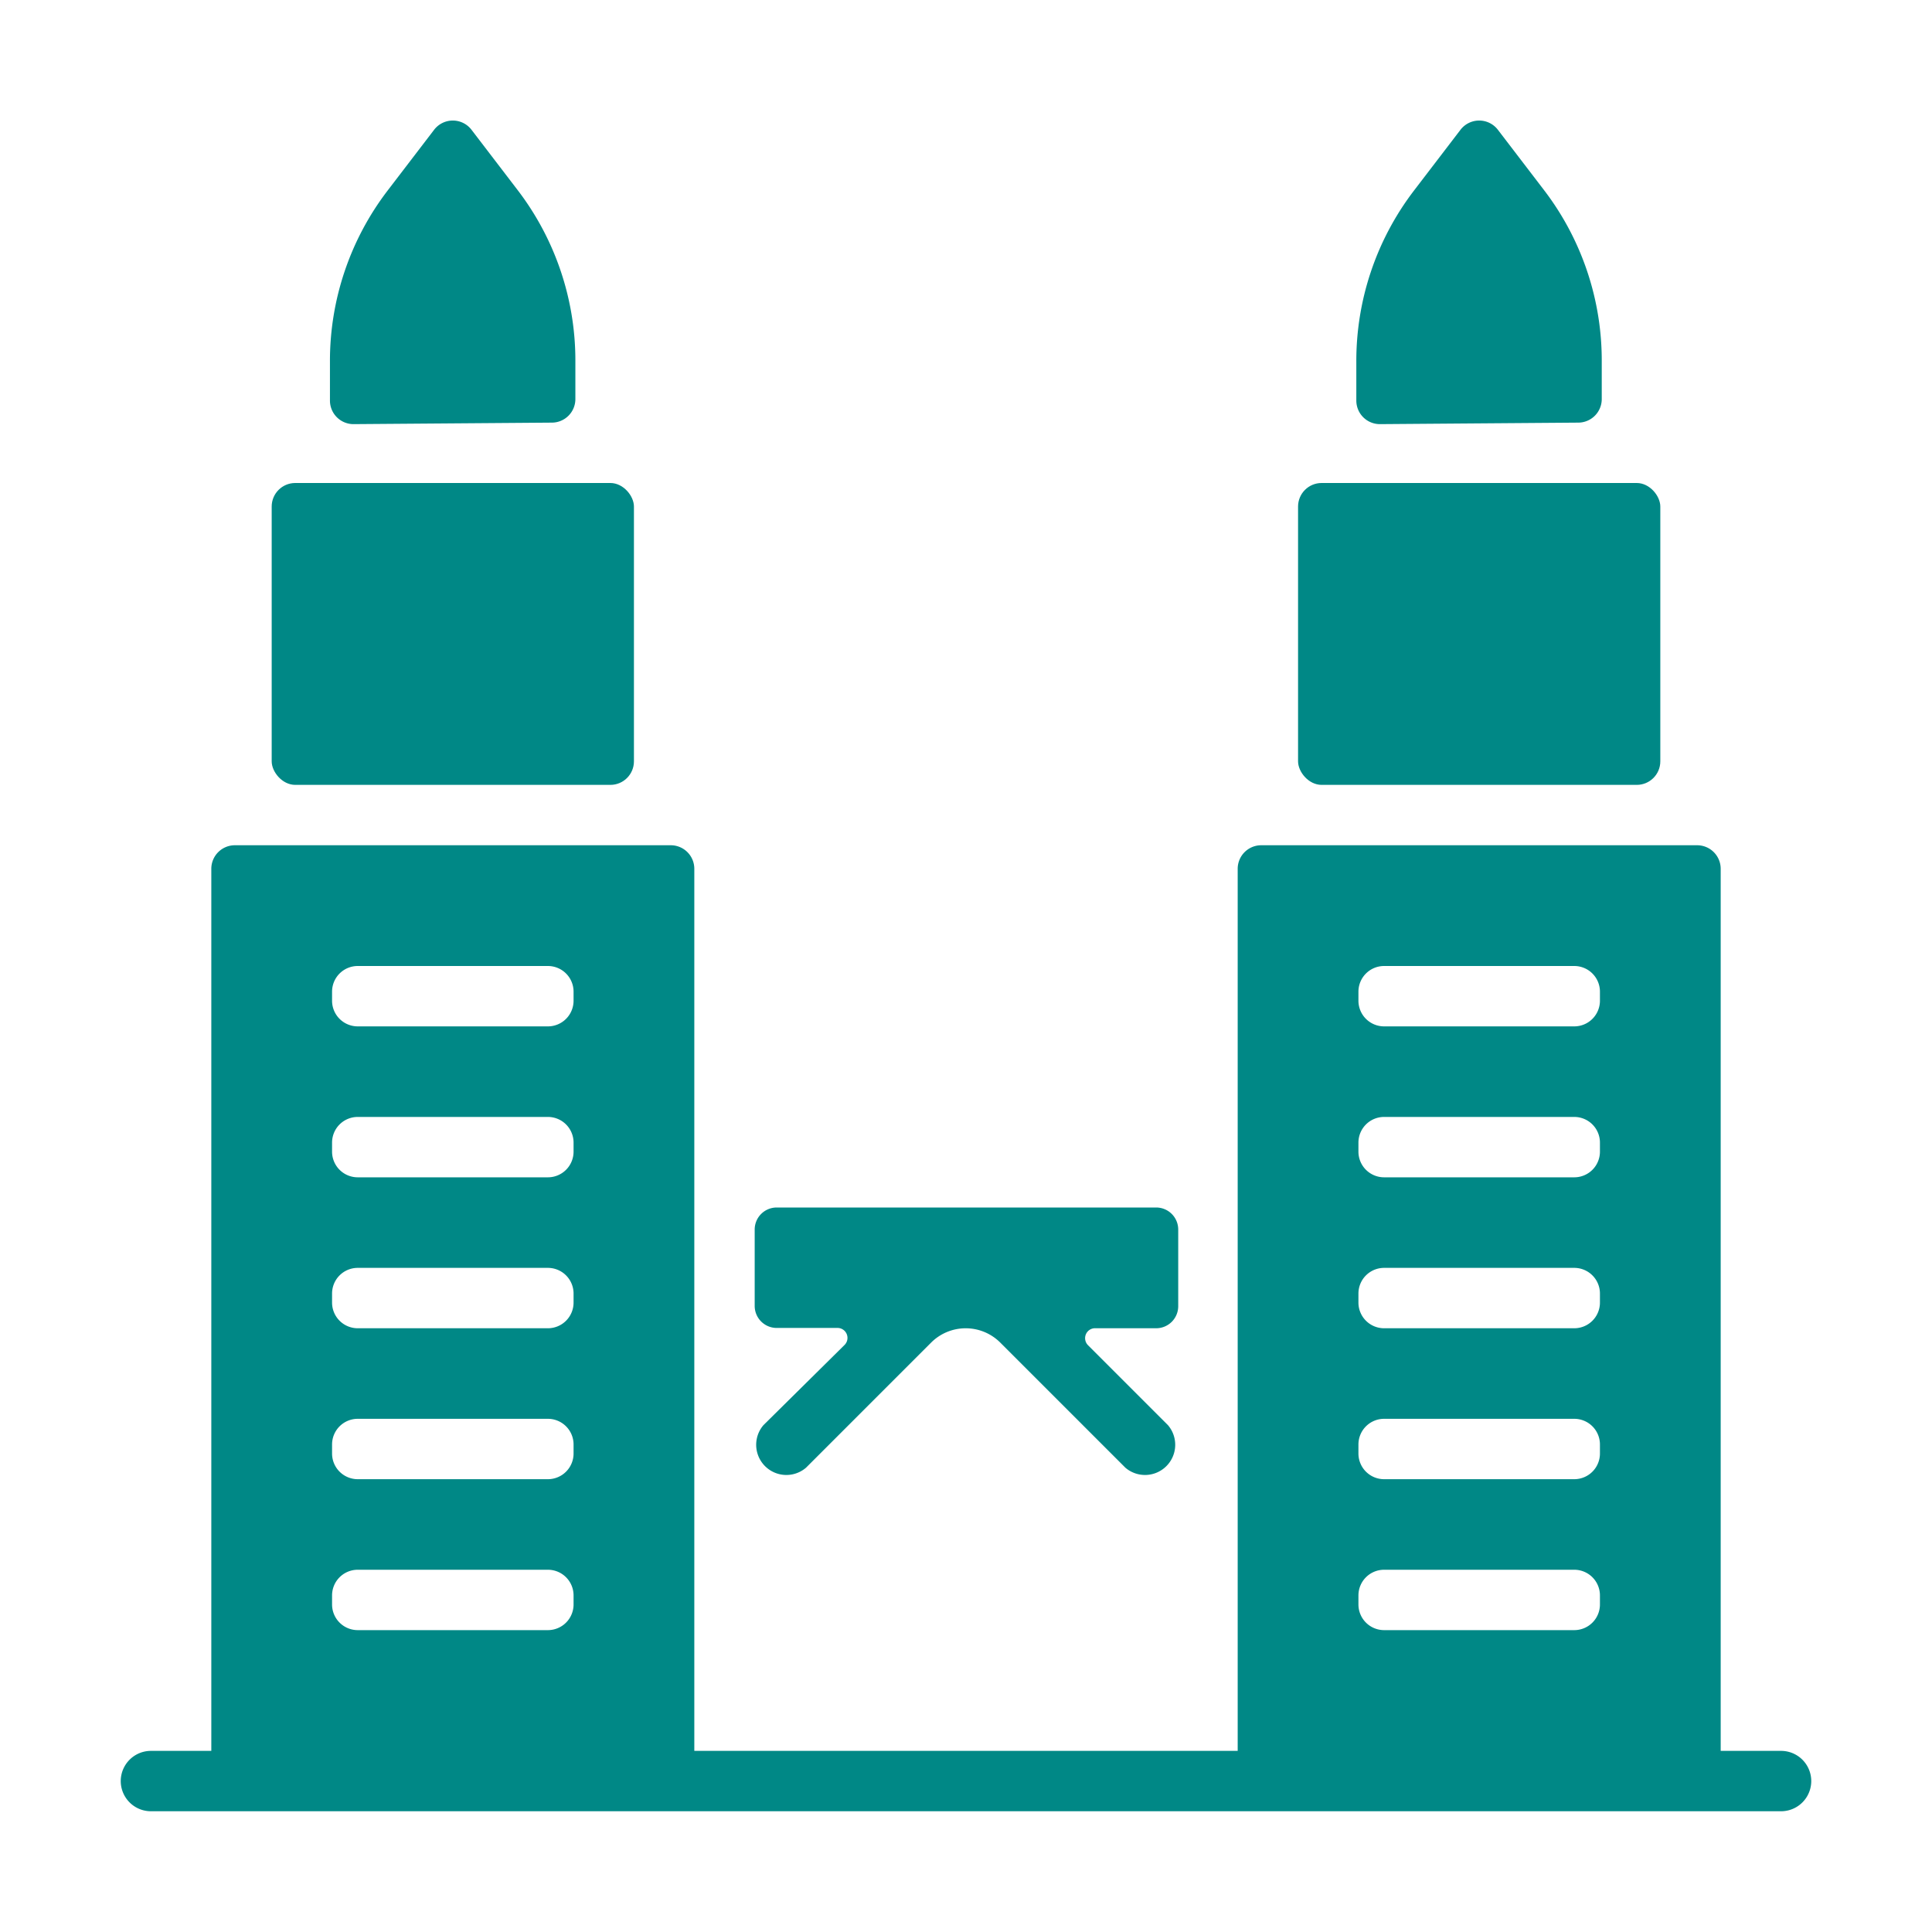
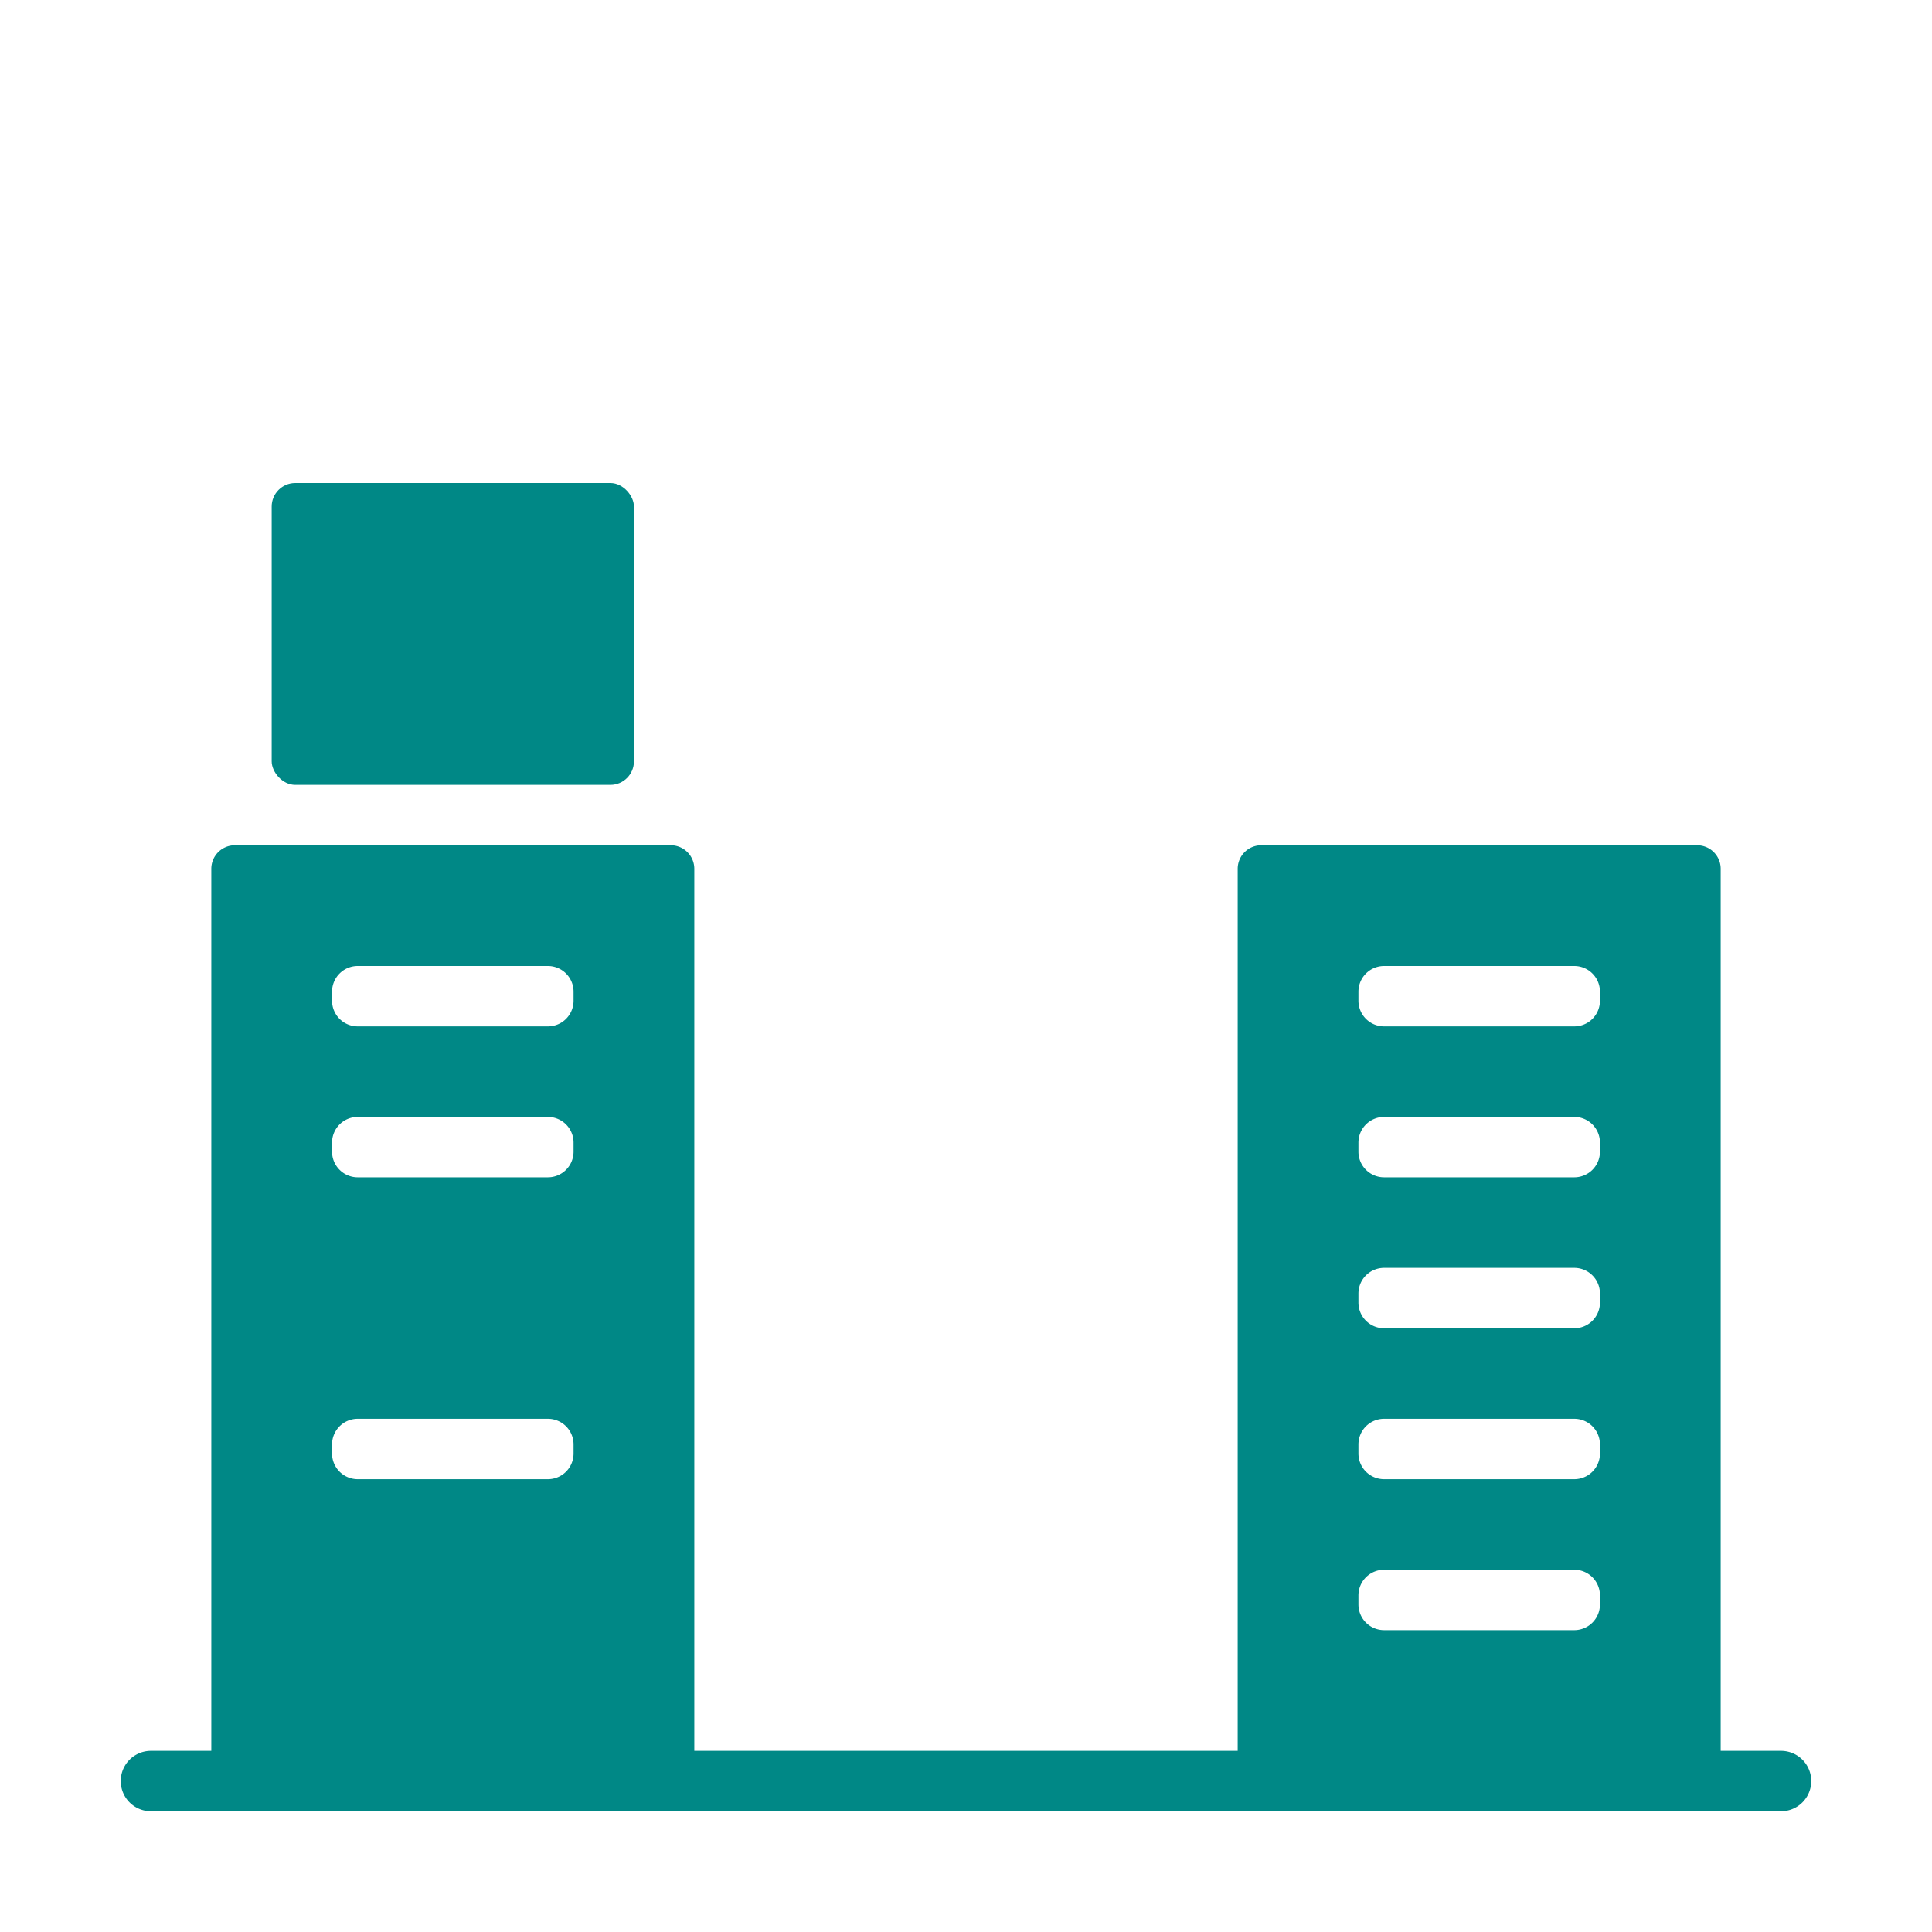
<svg xmlns="http://www.w3.org/2000/svg" viewBox="0 0 64 64">
  <defs>
    <style>.cls-1{fill:#008886;}</style>
  </defs>
  <title />
  <g data-name="Layer 2" id="Layer_2">
-     <path class="cls-1" d="M59,58H57V28.78a.78.78,0,0,0-.78-.78H41.78a.78.78,0,0,0-.78.78V58H23V28.78a.78.78,0,0,0-.78-.78H7.78a.78.78,0,0,0-.78.78V58H5a1,1,0,0,0,0,2H59a1,1,0,0,0,0-2ZM45,32.85a.85.85,0,0,1,.85-.85h6.3a.85.85,0,0,1,.85.85v.3a.85.85,0,0,1-.85.85h-6.3a.85.85,0,0,1-.85-.85Zm0,5a.85.85,0,0,1,.85-.85h6.3a.85.85,0,0,1,.85.85v.3a.85.85,0,0,1-.85.85h-6.3a.85.85,0,0,1-.85-.85Zm0,5a.85.85,0,0,1,.85-.85h6.3a.85.85,0,0,1,.85.85v.3a.85.85,0,0,1-.85.85h-6.3a.85.85,0,0,1-.85-.85Zm0,5a.85.85,0,0,1,.85-.85h6.3a.85.85,0,0,1,.85.85v.3a.85.85,0,0,1-.85.85h-6.3a.85.85,0,0,1-.85-.85Zm0,5a.85.85,0,0,1,.85-.85h6.3a.85.85,0,0,1,.85.85v.3a.85.85,0,0,1-.85.85h-6.3a.85.85,0,0,1-.85-.85Zm-34-20a.85.85,0,0,1,.85-.85h6.3a.85.85,0,0,1,.85.85v.3a.85.85,0,0,1-.85.85h-6.3a.85.85,0,0,1-.85-.85Zm0,5a.85.85,0,0,1,.85-.85h6.3a.85.85,0,0,1,.85.85v.3a.85.85,0,0,1-.85.85h-6.3a.85.85,0,0,1-.85-.85Zm0,5a.85.85,0,0,1,.85-.85h6.3a.85.85,0,0,1,.85.85v.3a.85.85,0,0,1-.85.85h-6.3a.85.85,0,0,1-.85-.85Zm0,5a.85.85,0,0,1,.85-.85h6.3a.85.85,0,0,1,.85.85v.3a.85.85,0,0,1-.85.85h-6.3a.85.85,0,0,1-.85-.85Zm0,5a.85.85,0,0,1,.85-.85h6.3a.85.85,0,0,1,.85.85v.3a.85.85,0,0,1-.85.85h-6.3a.85.85,0,0,1-.85-.85Z" />
+     <path class="cls-1" d="M59,58H57V28.78a.78.78,0,0,0-.78-.78H41.78a.78.78,0,0,0-.78.78V58H23V28.78a.78.78,0,0,0-.78-.78H7.78a.78.78,0,0,0-.78.78V58H5a1,1,0,0,0,0,2H59a1,1,0,0,0,0-2ZM45,32.85a.85.85,0,0,1,.85-.85h6.3a.85.85,0,0,1,.85.85v.3a.85.85,0,0,1-.85.85h-6.3a.85.85,0,0,1-.85-.85Zm0,5a.85.85,0,0,1,.85-.85h6.3a.85.85,0,0,1,.85.85v.3a.85.85,0,0,1-.85.85h-6.3a.85.85,0,0,1-.85-.85Zm0,5a.85.85,0,0,1,.85-.85h6.3a.85.85,0,0,1,.85.85v.3a.85.85,0,0,1-.85.85h-6.3a.85.85,0,0,1-.85-.85Zm0,5a.85.85,0,0,1,.85-.85h6.3a.85.85,0,0,1,.85.85v.3a.85.85,0,0,1-.85.85h-6.3a.85.85,0,0,1-.85-.85Zm0,5a.85.85,0,0,1,.85-.85h6.3a.85.85,0,0,1,.85.85v.3a.85.85,0,0,1-.85.85h-6.3a.85.85,0,0,1-.85-.85Zm-34-20a.85.85,0,0,1,.85-.85h6.3a.85.85,0,0,1,.85.85v.3a.85.85,0,0,1-.85.85h-6.3a.85.85,0,0,1-.85-.85Zm0,5a.85.85,0,0,1,.85-.85h6.3a.85.85,0,0,1,.85.85v.3a.85.85,0,0,1-.85.85h-6.3a.85.85,0,0,1-.85-.85Zm0,5a.85.85,0,0,1,.85-.85h6.3a.85.85,0,0,1,.85.85v.3a.85.85,0,0,1-.85.85h-6.3a.85.85,0,0,1-.85-.85Za.85.85,0,0,1,.85-.85h6.3a.85.85,0,0,1,.85.85v.3a.85.85,0,0,1-.85.85h-6.3a.85.85,0,0,1-.85-.85Zm0,5a.85.85,0,0,1,.85-.85h6.3a.85.85,0,0,1,.85.85v.3a.85.85,0,0,1-.85.85h-6.3a.85.85,0,0,1-.85-.85Z" />
    <rect class="cls-1" height="10" rx="0.78" ry="0.78" width="12" x="9" y="16" />
-     <path class="cls-1" d="M18.28,14a.78.78,0,0,0,.78-.78V12A9.29,9.29,0,0,0,17.15,6.3l-1.53-2a.78.78,0,0,0-1.24,0l-1.53,2A9.29,9.29,0,0,0,10.93,12v1.27a.78.78,0,0,0,.78.78Z" />
-     <rect class="cls-1" height="10" rx="0.78" ry="0.78" width="12" x="43" y="16" />
-     <path class="cls-1" d="M52.28,14a.78.78,0,0,0,.78-.78V12A9.29,9.29,0,0,0,51.15,6.3l-1.53-2a.78.78,0,0,0-1.24,0l-1.53,2A9.29,9.29,0,0,0,44.93,12v1.27a.78.78,0,0,0,.78.78Z" />
-     <path class="cls-1" d="M25.29,47.21a1,1,0,0,0,1.41,1.41l4.15-4.15a1.62,1.62,0,0,1,2.28,0l4.15,4.15a1,1,0,0,0,1.41-1.41l-2.64-2.64A.33.33,0,0,1,36.3,44h2a.73.73,0,0,0,.73-.73V40.73a.73.73,0,0,0-.73-.73H25.73a.73.73,0,0,0-.73.73v2.53a.73.73,0,0,0,.73.73h2a.33.33,0,0,1,.24.57Z" />
  </g>
</svg>